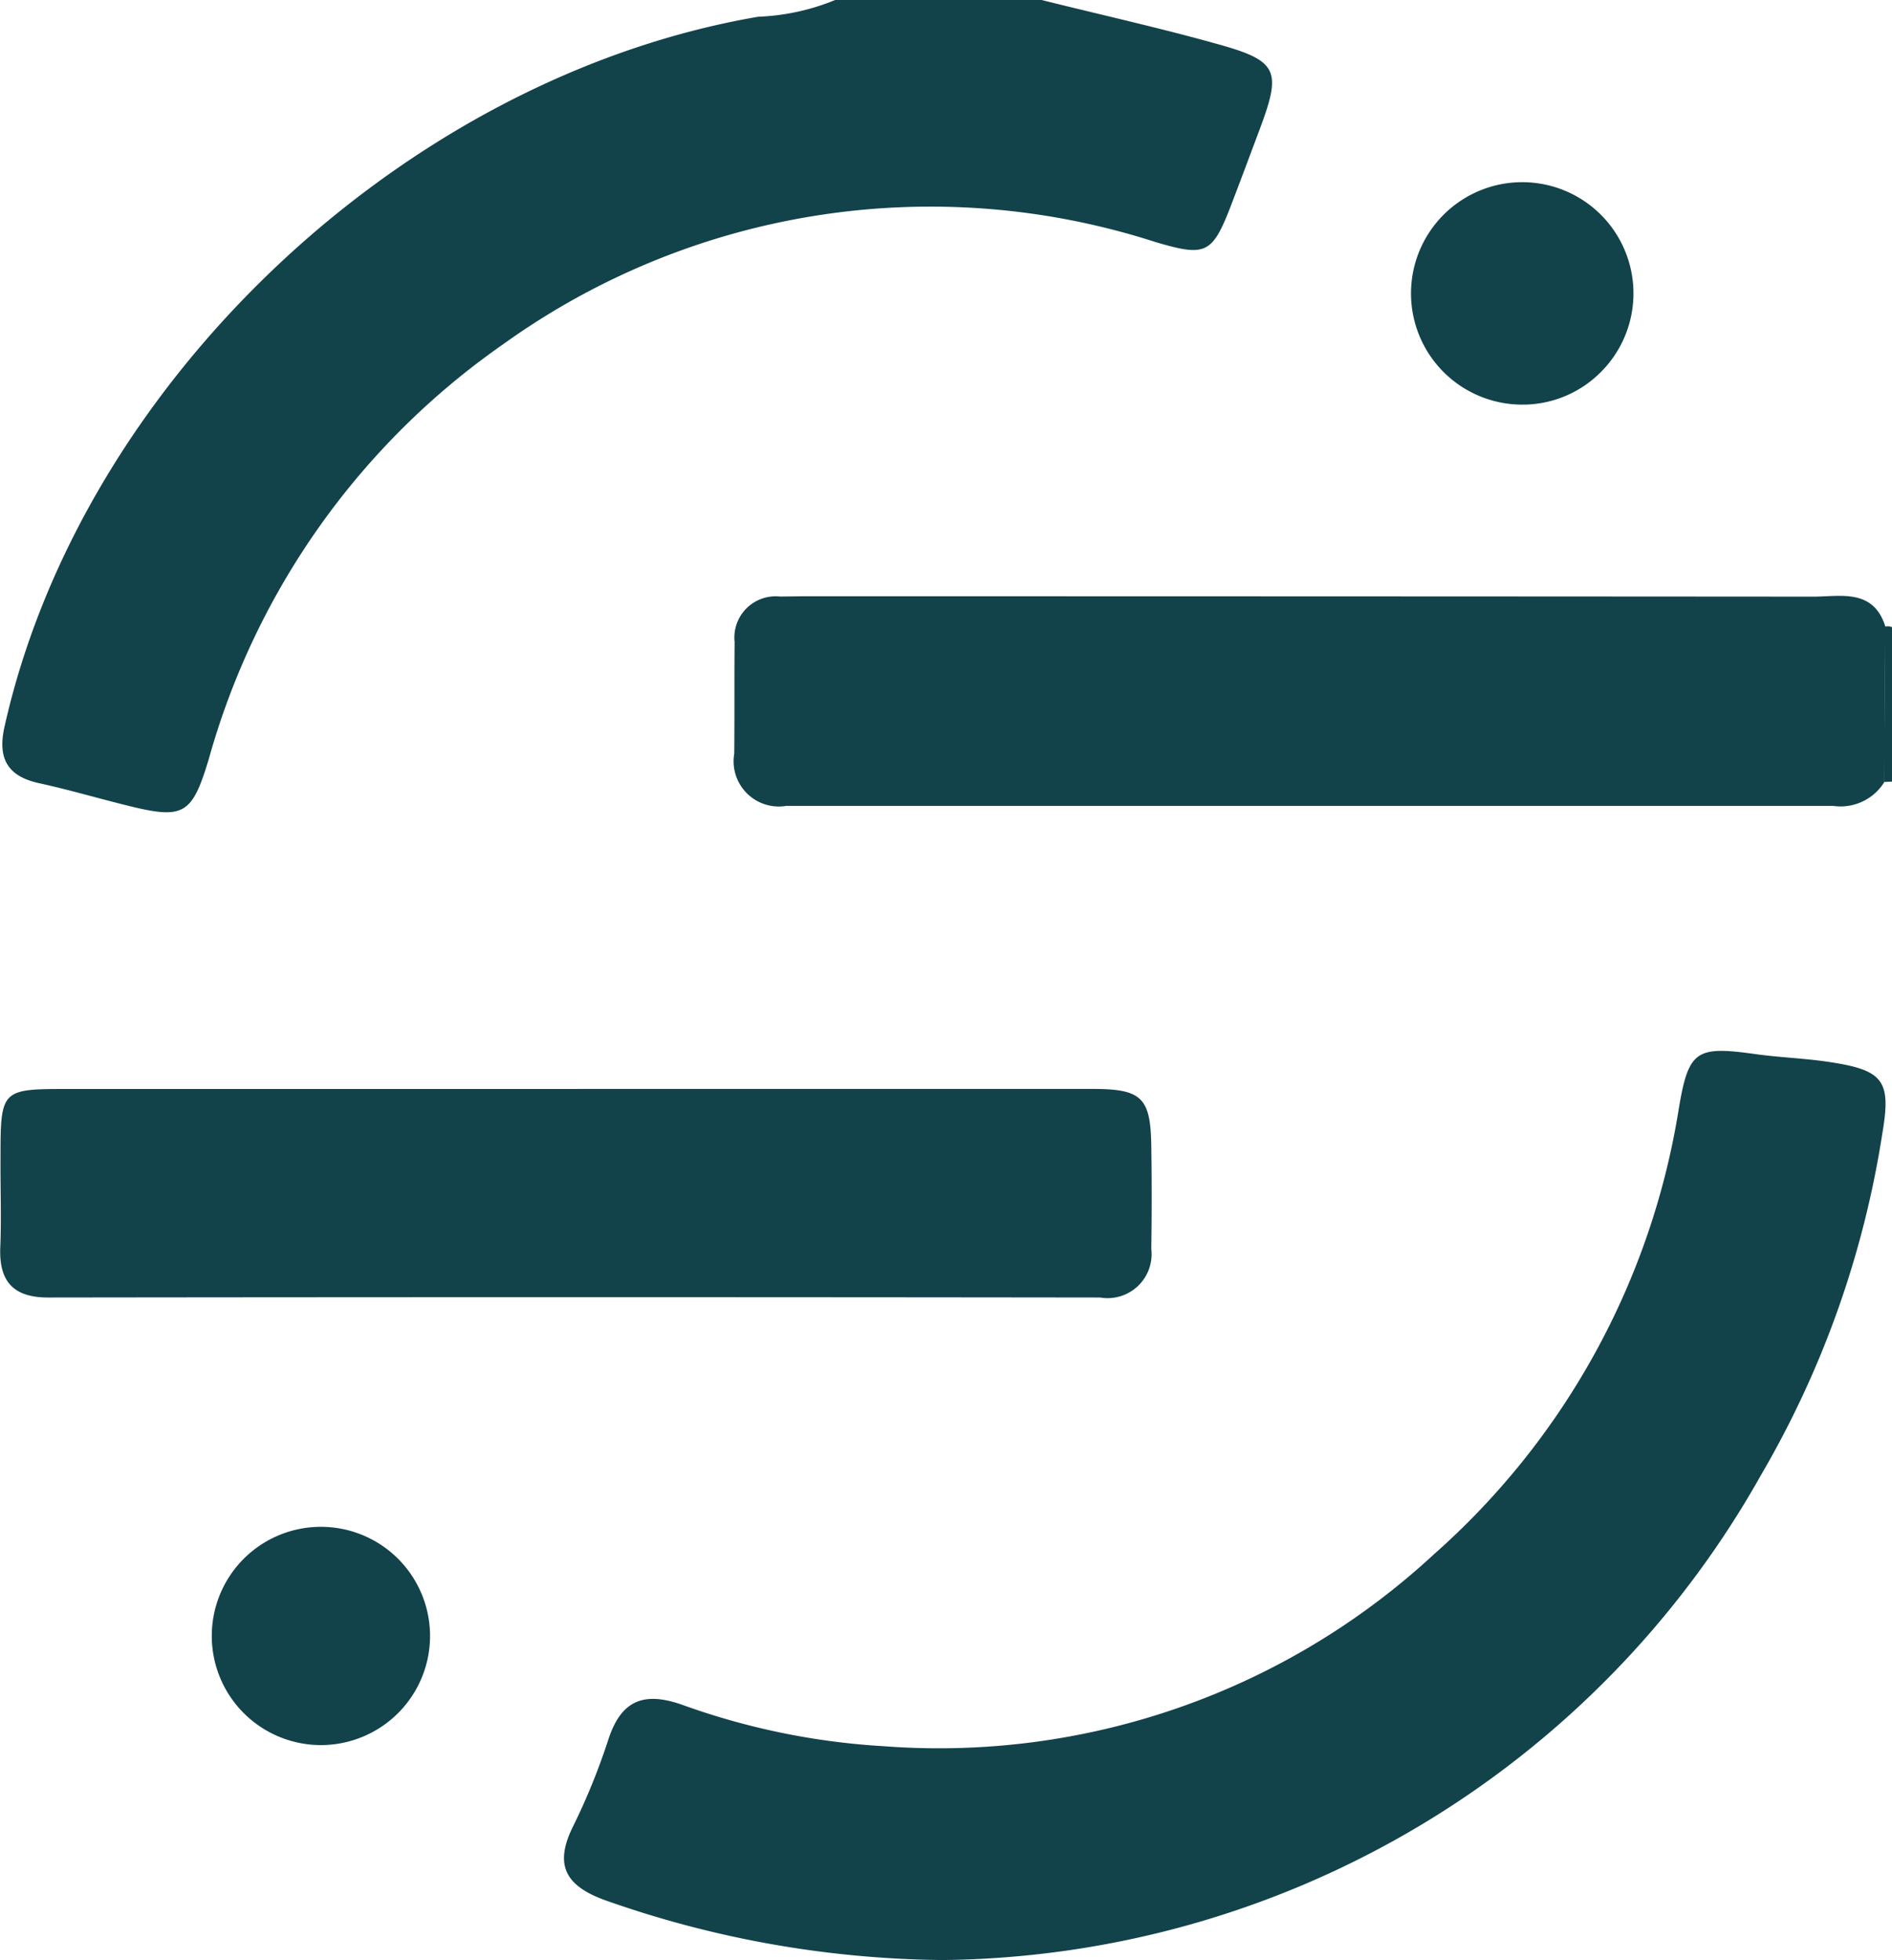
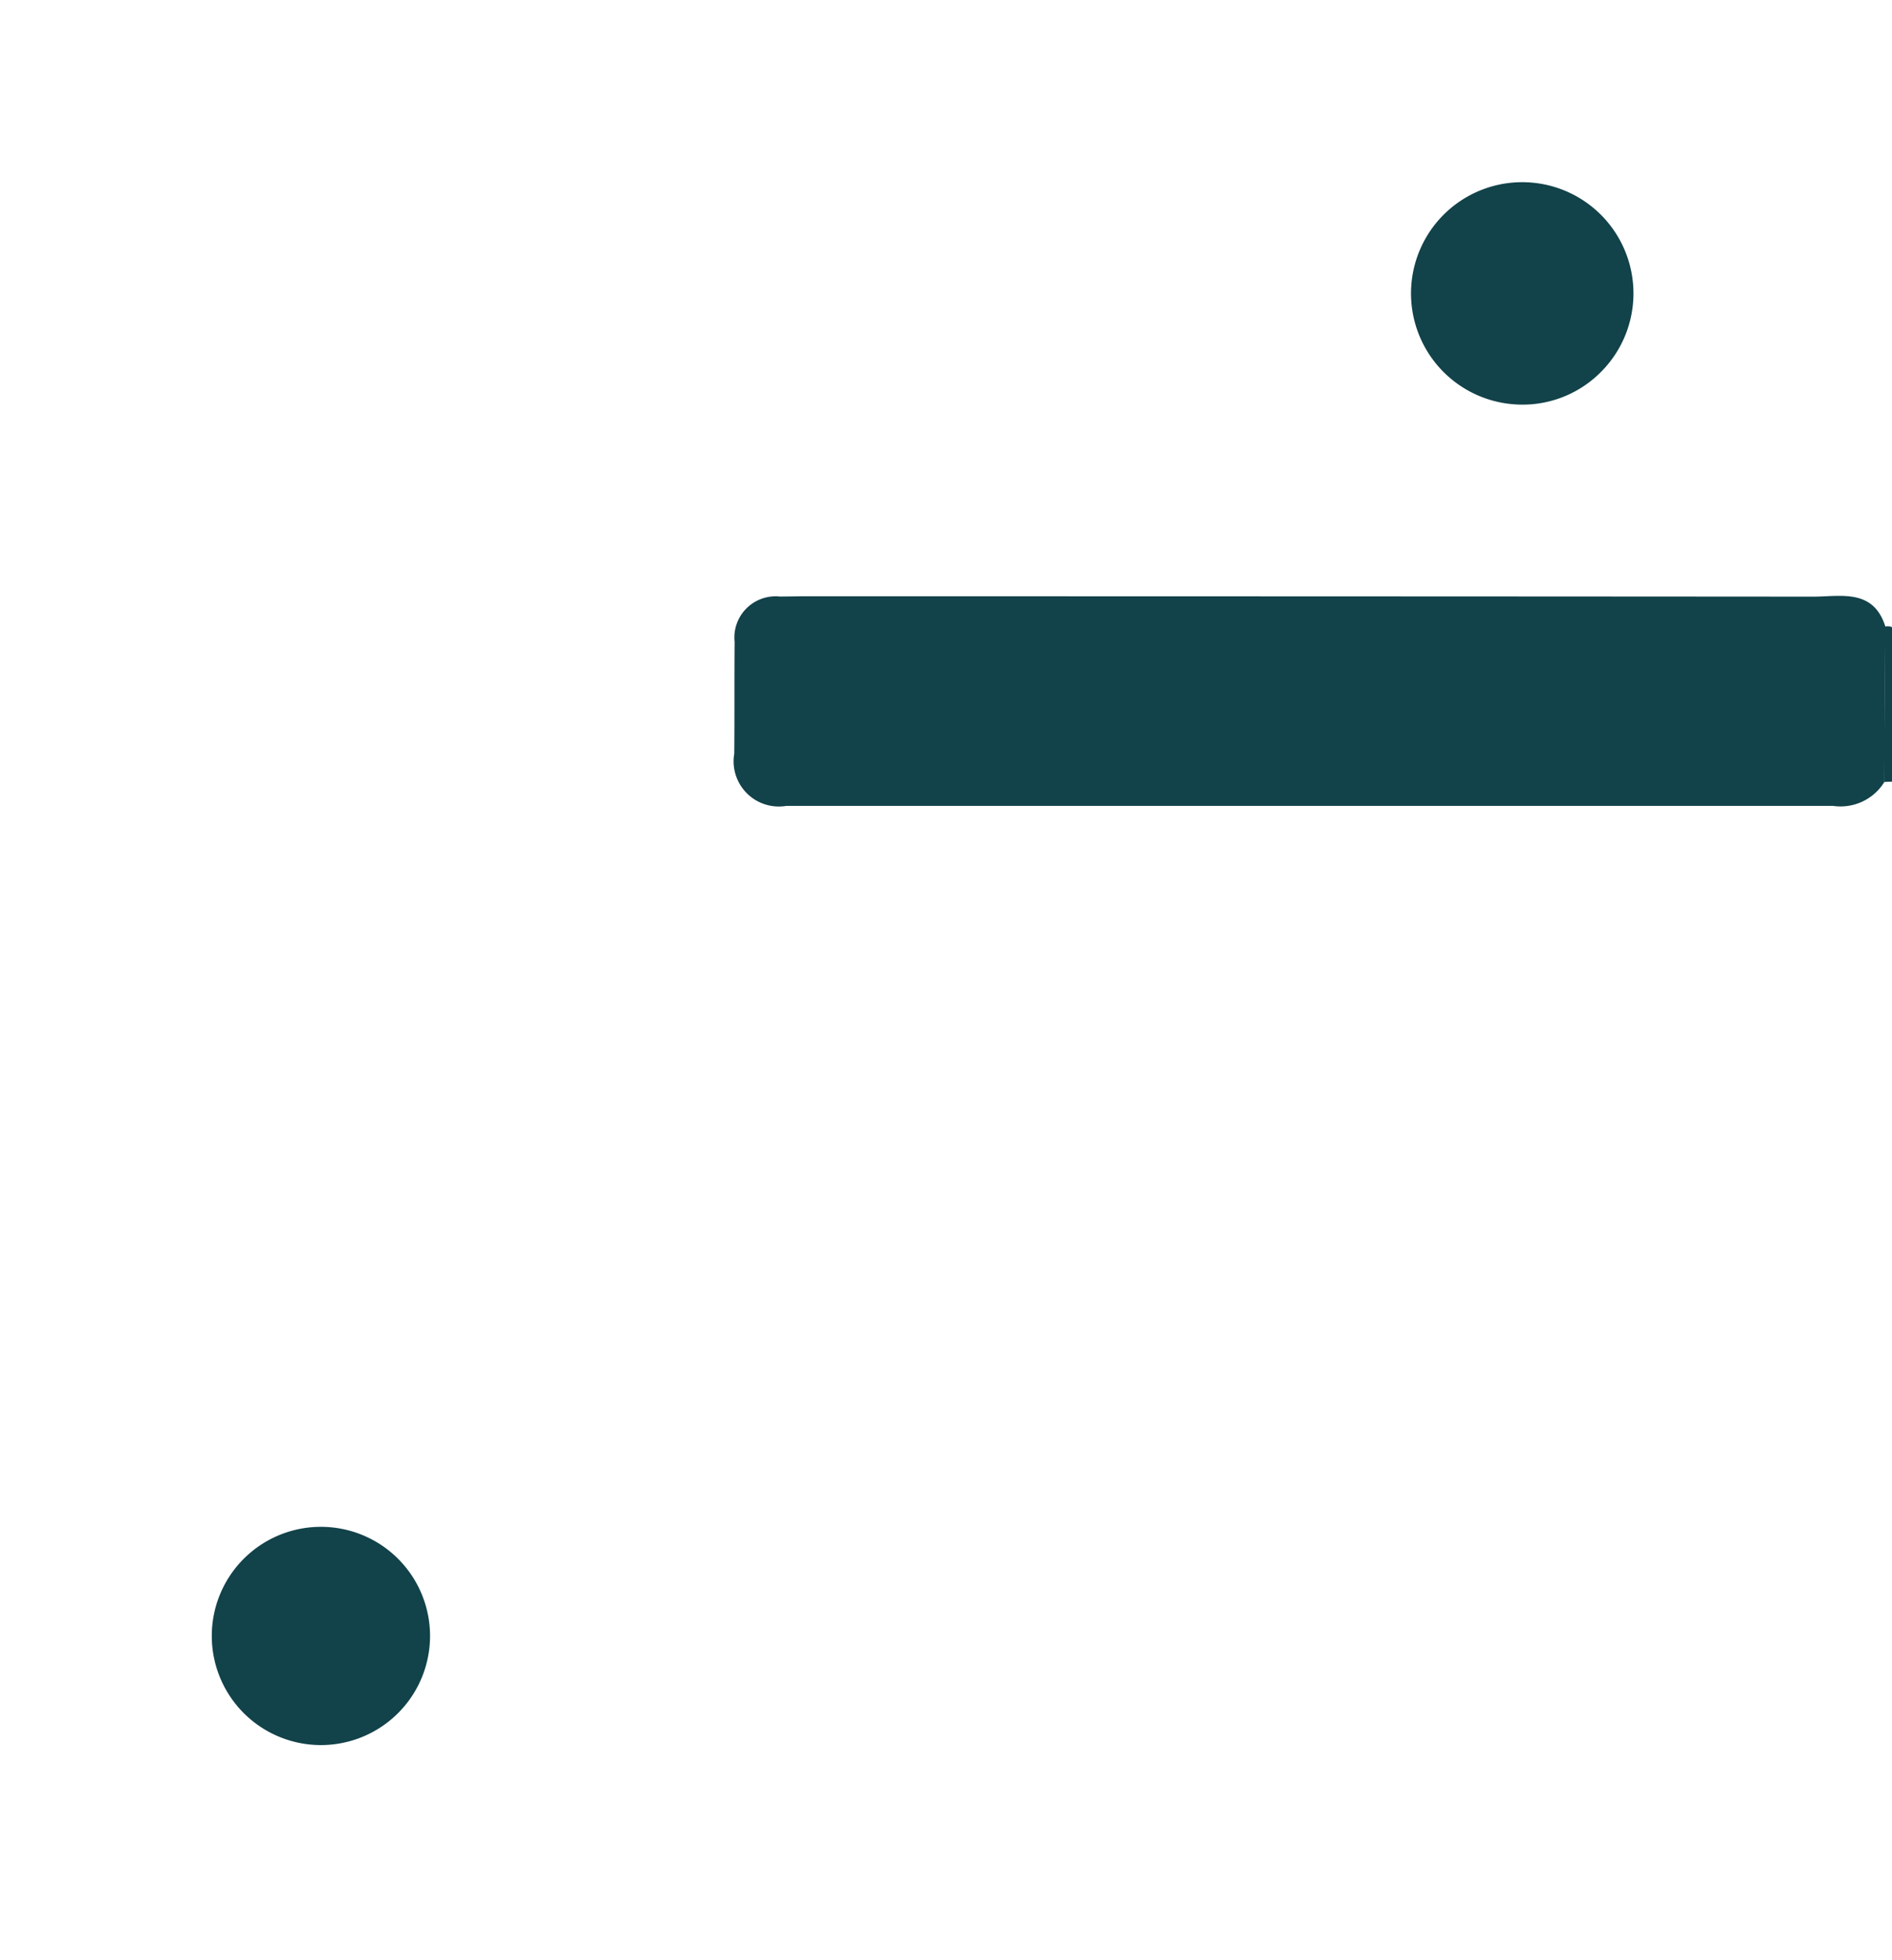
<svg xmlns="http://www.w3.org/2000/svg" width="47.783" height="49.503" viewBox="0 0 47.783 49.503">
  <defs>
    <clipPath id="clip-path">
      <rect id="Rectangle_36952" data-name="Rectangle 36952" width="47.783" height="49.503" fill="#12424a" />
    </clipPath>
  </defs>
  <g id="segment_icon_" data-name="segment icon " transform="translate(-937 -3152)">
    <g id="Group_178670" data-name="Group 178670" transform="translate(937 3152)" clip-path="url(#clip-path)">
-       <path id="Path_276026" data-name="Path 276026" d="M26.518,0C28,.371,29.486.7,30.961,1.113c1.527.423,1.625.666,1.076,2.134-.24.64-.478,1.282-.723,1.92-.482,1.255-.639,1.324-1.914.948A18.493,18.493,0,0,0,12.917,8.7a18.983,18.983,0,0,0-7.43,10.479c-.417,1.382-.626,1.517-1.989,1.184-.769-.188-1.529-.415-2.3-.582C.38,19.6.156,19.13.331,18.351,2.284,9.637,10.445,1.956,19.363.424A5.678,5.678,0,0,0,21.311,0h5.207" transform="translate(-0.216 -0.001)" fill="#12424a" />
      <path id="Path_276027" data-name="Path 276027" d="M218.2,72.531a.266.266,0,0,1,.171.016v3.9l-.2.009q.014-1.965.026-3.929" transform="translate(-170.588 -56.706)" fill="#12424a" />
-       <path id="Path_276028" data-name="Path 276028" d="M74.765,144.638a26.234,26.234,0,0,1-8.457-1.523c-.951-.356-1.248-.866-.793-1.811a16.551,16.551,0,0,0,.9-2.2c.323-1.025.9-1.261,1.894-.905a18.037,18.037,0,0,0,5.069,1.039,18.4,18.4,0,0,0,13.9-4.848,19,19,0,0,0,6.182-11.251c.247-1.484.444-1.589,1.934-1.381.607.085,1.223.105,1.829.194,1.411.208,1.607.465,1.377,1.815a24.511,24.511,0,0,1-3.056,8.61A23.987,23.987,0,0,1,74.775,144.64" transform="translate(-51.062 -95.135)" fill="#12424a" />
      <path id="Path_276029" data-name="Path 276029" d="M114.092,69.786l-.026,3.929a1.3,1.3,0,0,1-1.295.6H86.338a1.142,1.142,0,0,1-1.316-1.32c.009-.938,0-1.878.009-2.817a1.042,1.042,0,0,1,1.141-1.151c.216,0,.434-.006.65-.006q12.735,0,25.458.009c.681,0,1.507-.211,1.813.754" transform="translate(-66.478 -53.961)" fill="#12424a" />
-       <path id="Path_276030" data-name="Path 276030" d="M14.589,126.09H27.6c1.236,0,1.457.223,1.475,1.438q.02,1.3,0,2.6a1.112,1.112,0,0,1-1.292,1.23q-13.284-.017-26.568,0c-.873,0-1.244-.4-1.209-1.267.031-.758,0-1.518.006-2.278,0-1.7.023-1.722,1.674-1.722h12.9" transform="translate(0.001 -98.587)" fill="#12424a" />
      <path id="Path_276031" data-name="Path 276031" d="M166.13,26.827a2.809,2.809,0,1,1,2.019-.768,2.784,2.784,0,0,1-2.019.768" transform="translate(-127.773 -16.609)" fill="#12424a" />
      <path id="Path_276032" data-name="Path 276032" d="M27.046,176.805a2.756,2.756,0,1,1-2.721,2.791,2.755,2.755,0,0,1,2.721-2.791" transform="translate(-18.976 -138.242)" fill="#12424a" />
    </g>
  </g>
</svg>